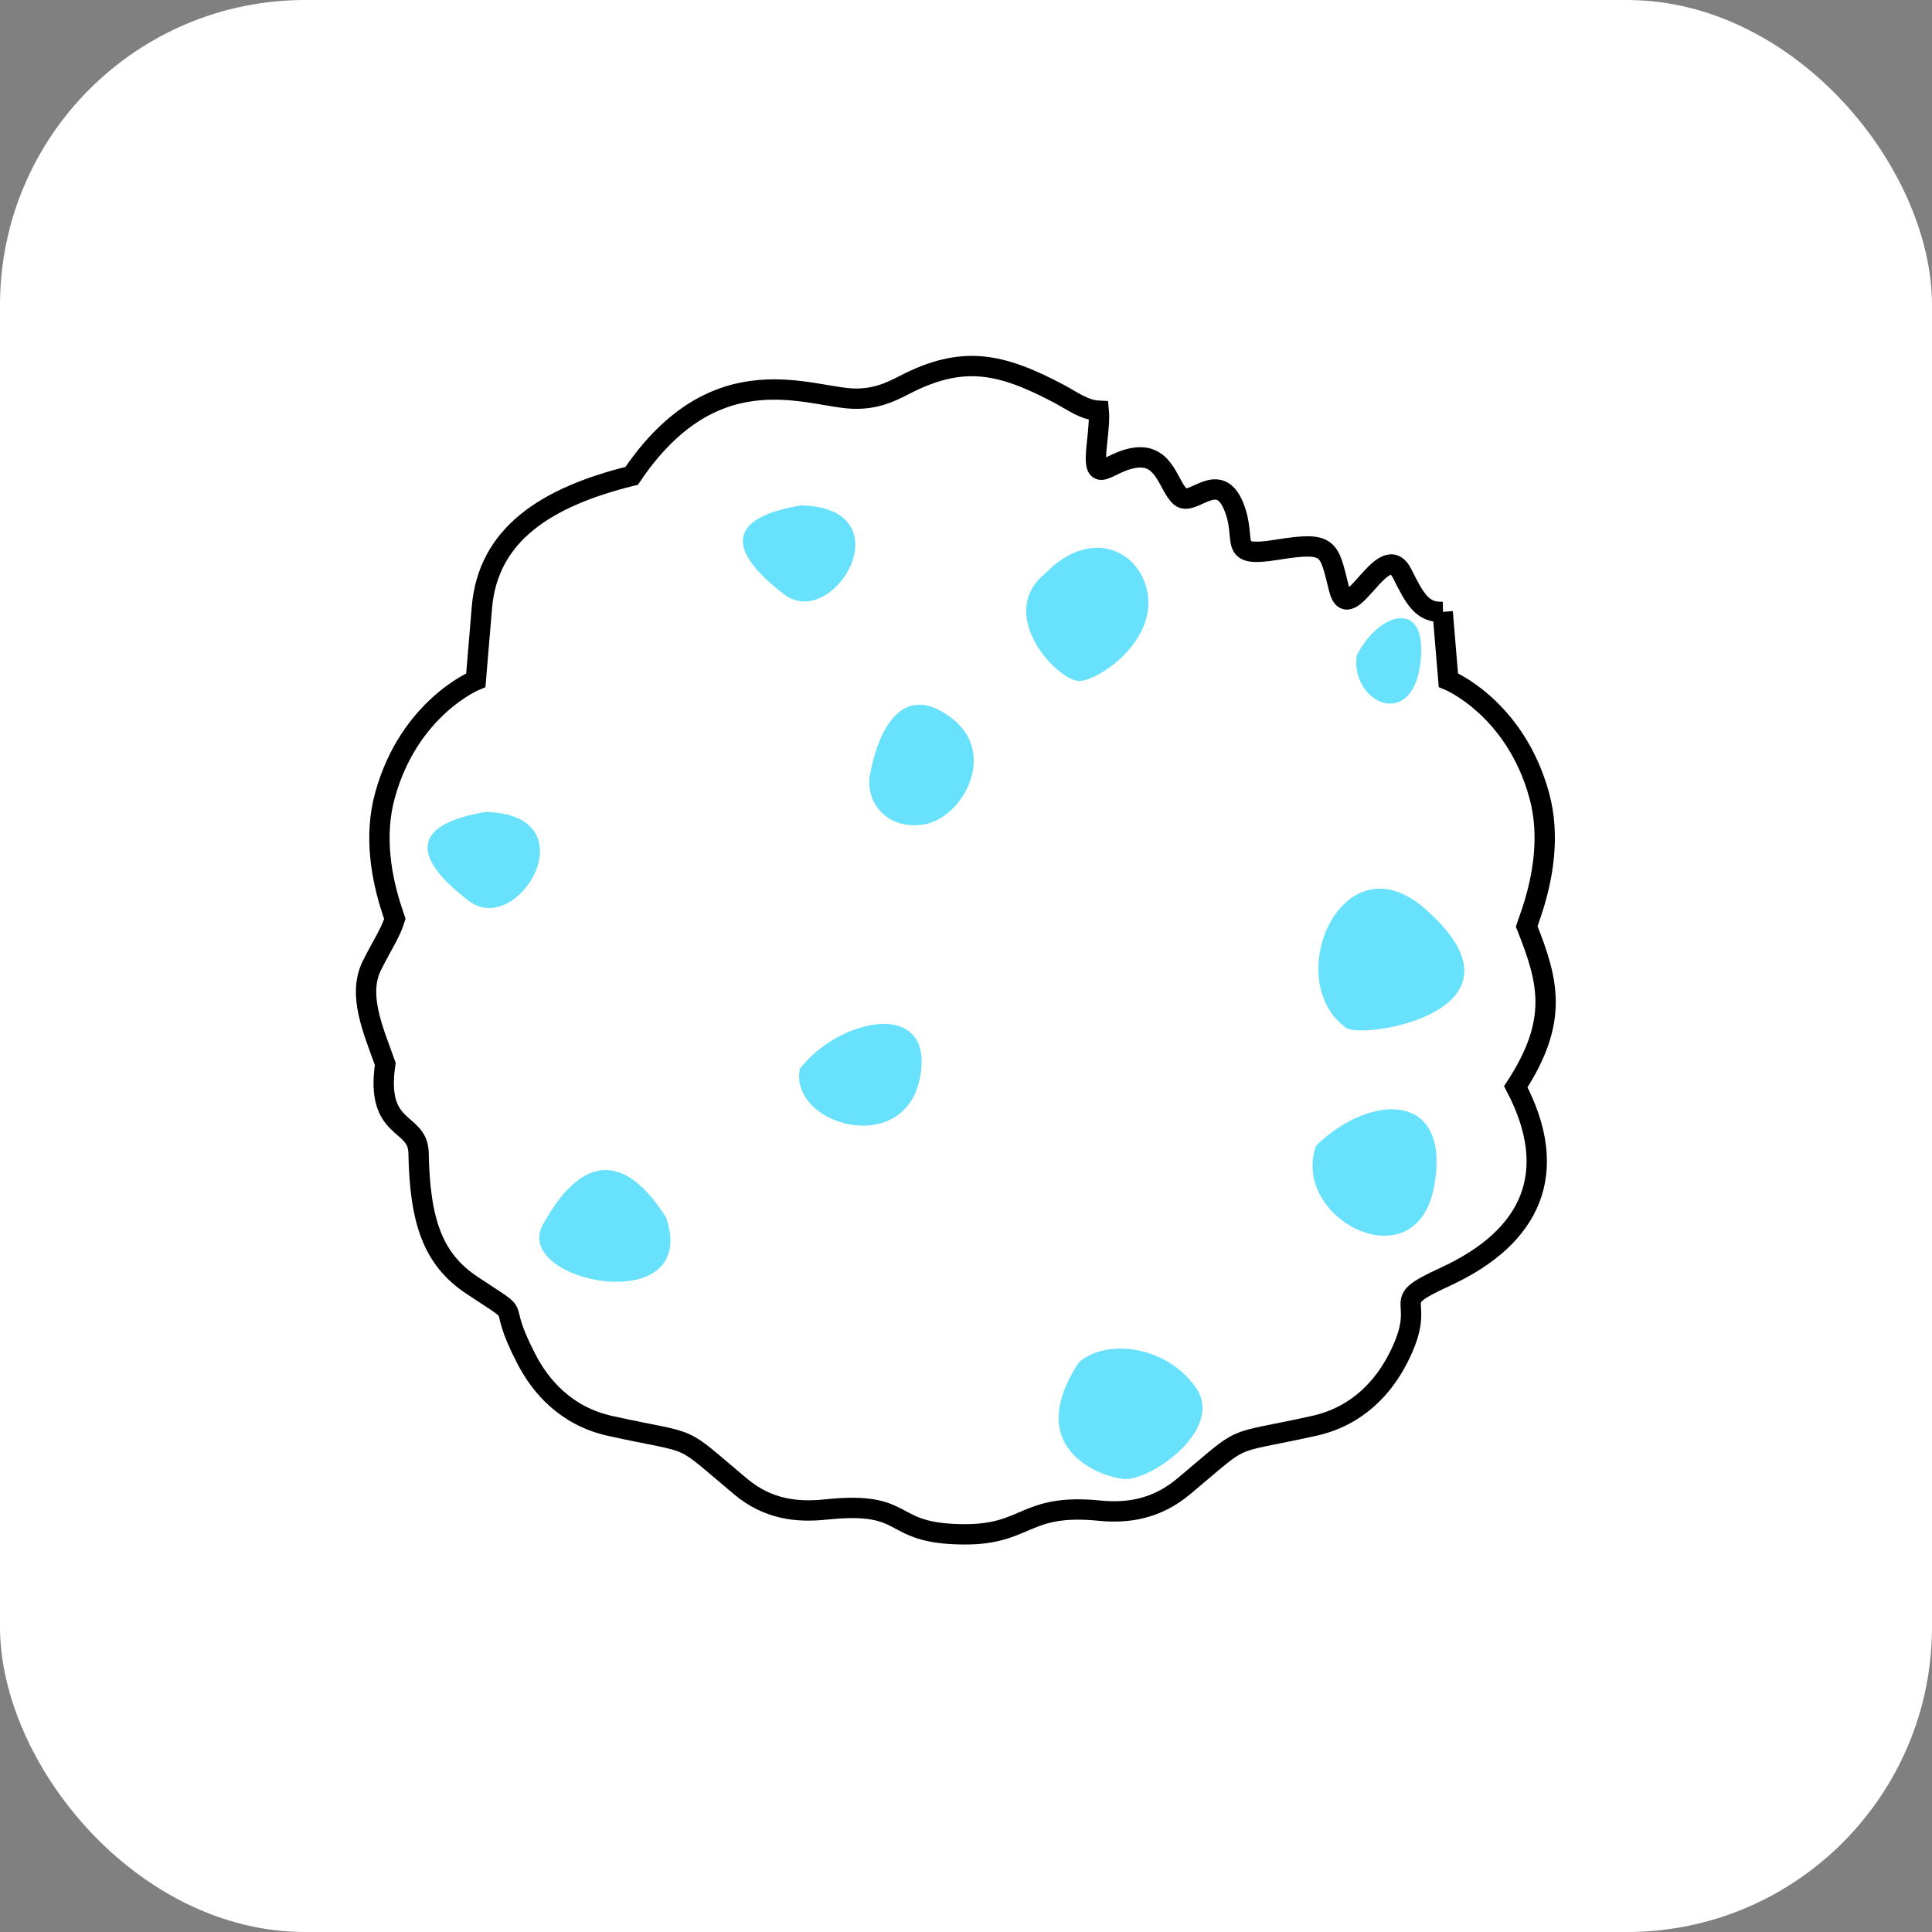
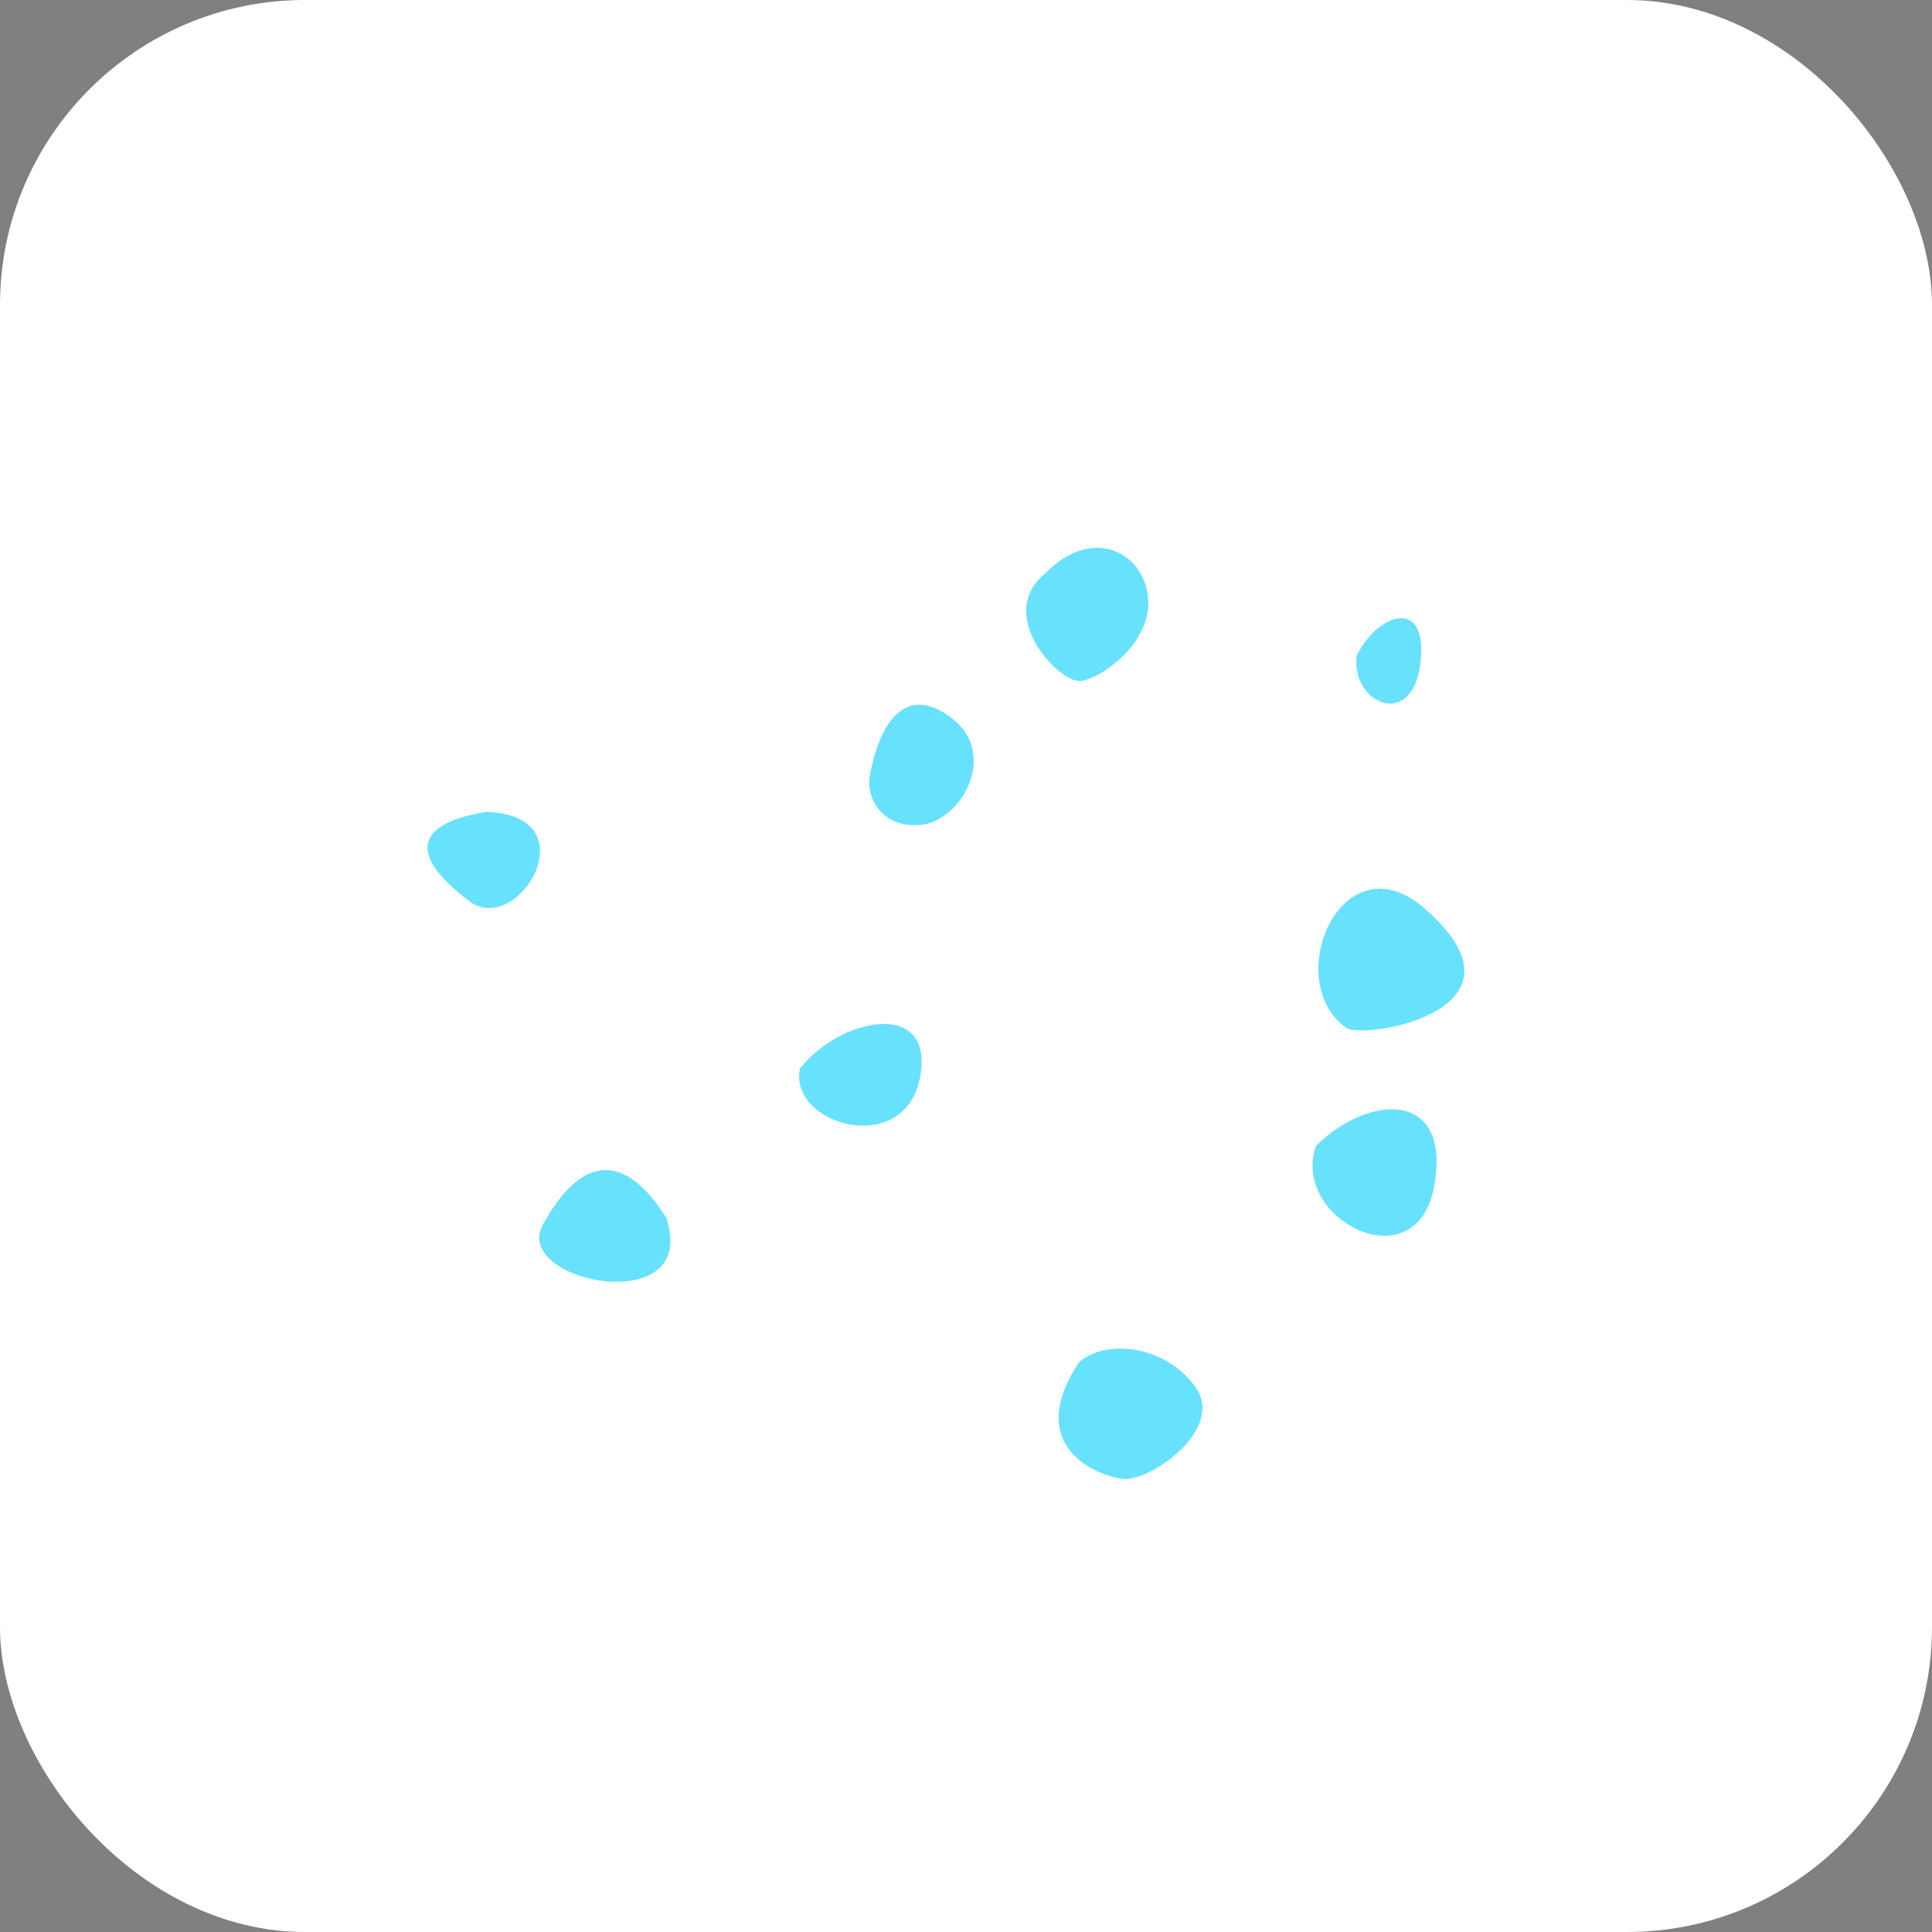
<svg xmlns="http://www.w3.org/2000/svg" width="95" height="95" viewBox="0 0 95 95" fill="none">
  <rect x="0" y="0" width="95" height="95" fill="#808080" stroke="none" />
  <rect width="95" height="95" rx="15" fill="white" />
-   <path fill-rule="evenodd" clip-rule="evenodd" d="M70.939 30.089L71.219 33.441C71.219 33.441 74.493 34.781 75.683 39.096C76.238 41.108 75.864 43.183 75.32 44.826C75.231 45.09 75.15 45.334 75.071 45.556C76.144 48.257 76.654 50.182 74.535 53.437C76.738 57.64 75.328 60.819 71.07 62.779C68.009 64.189 70.366 63.658 68.739 66.811C68.043 68.161 66.795 69.632 64.599 70.116C60.211 71.084 61.402 70.414 58.202 73.091C56.862 74.211 55.438 74.418 54.07 74.282C50.346 73.91 50.553 75.47 47.379 75.446C43.527 75.42 44.849 73.779 40.615 74.224C39.22 74.371 37.778 74.235 36.415 73.094C33.215 70.414 34.406 71.084 30.017 70.119C27.822 69.635 26.574 68.164 25.878 66.814C24.248 63.661 26.019 65.066 23.209 63.2C21.294 61.926 20.642 60.076 20.582 56.693C20.553 55.062 18.444 55.706 18.944 52.312C18.347 50.645 17.567 48.913 18.292 47.466C18.802 46.446 19.203 45.878 19.417 45.184C19.378 45.069 19.339 44.952 19.297 44.829C18.75 43.185 18.376 41.11 18.933 39.098C20.124 34.783 23.397 33.444 23.397 33.444L23.696 29.872C23.994 26.3 26.82 24.442 31.061 23.398C35.227 17.223 39.914 19.604 42.072 19.604C43.056 19.604 43.705 19.327 44.464 18.932C47.308 17.456 49.187 17.835 52.057 19.355C52.722 19.706 53.308 20.164 54.028 20.198C54.065 20.585 54.017 21.093 53.936 21.831C53.685 24.094 54.439 22.671 55.865 22.501C57.291 22.333 57.458 23.927 58.044 24.429C58.631 24.932 59.889 23.087 60.643 24.848C61.396 26.609 60.224 27.449 62.822 27.027C65.421 26.609 65.337 26.944 65.842 28.956C66.344 30.968 68.022 26.358 68.945 28.202C69.576 29.461 69.932 30.134 70.945 30.089H70.939Z" fill="white" stroke="black" stroke-miterlimit="10" />
  <path fill-rule="evenodd" clip-rule="evenodd" d="M32.75 59.857C34.487 64.918 25.13 63.065 26.692 60.221C28.472 56.981 30.578 56.445 32.75 59.857Z" fill="#68E1FD" />
  <path fill-rule="evenodd" clip-rule="evenodd" d="M53.045 66.996C54.356 65.824 57.279 66.12 58.781 68.197C60.283 70.272 56.52 72.879 55.217 72.722C53.914 72.562 50.334 71.128 53.045 66.999V66.996Z" fill="#68E1FD" />
  <path fill-rule="evenodd" clip-rule="evenodd" d="M42.82 37.893C43.354 35.303 44.683 33.625 46.863 35.365C49.043 37.106 47.318 40.248 45.411 40.541C43.501 40.834 42.438 39.296 42.82 37.893Z" fill="#68E1FD" />
  <path fill-rule="evenodd" clip-rule="evenodd" d="M66.709 32.248C67.734 30.131 70.251 29.309 69.841 32.624C69.43 35.942 66.415 34.561 66.709 32.248Z" fill="#68E1FD" />
  <path fill-rule="evenodd" clip-rule="evenodd" d="M64.715 56.337C67.35 53.751 71.401 53.592 70.514 58.359C69.627 63.127 63.428 59.924 64.715 56.337Z" fill="#68E1FD" />
  <path fill-rule="evenodd" clip-rule="evenodd" d="M66.189 50.539C62.944 48.192 66.003 41.14 70.051 44.67C75.831 49.707 67.023 51.143 66.189 50.539Z" fill="#68E1FD" />
  <path fill-rule="evenodd" clip-rule="evenodd" d="M51.417 28.178C53.699 25.841 56.216 27.131 56.452 29.35C56.687 31.569 54.188 33.354 53.139 33.485C52.092 33.613 48.871 30.211 51.417 28.181V28.178Z" fill="#68E1FD" />
  <path fill-rule="evenodd" clip-rule="evenodd" d="M23.879 39.925C29.097 40.045 25.486 46.158 23.05 44.297C20.276 42.178 20.166 40.55 23.879 39.925Z" fill="#68E1FD" />
-   <path fill-rule="evenodd" clip-rule="evenodd" d="M39.383 24.85C44.601 24.971 40.99 31.083 38.554 29.223C35.78 27.103 35.67 25.476 39.383 24.85Z" fill="#68E1FD" />
  <path fill-rule="evenodd" clip-rule="evenodd" d="M39.332 52.553C41.265 50.033 46.009 49.057 45.235 53.003C44.46 56.949 38.779 55.309 39.332 52.553Z" fill="#68E1FD" />
</svg>